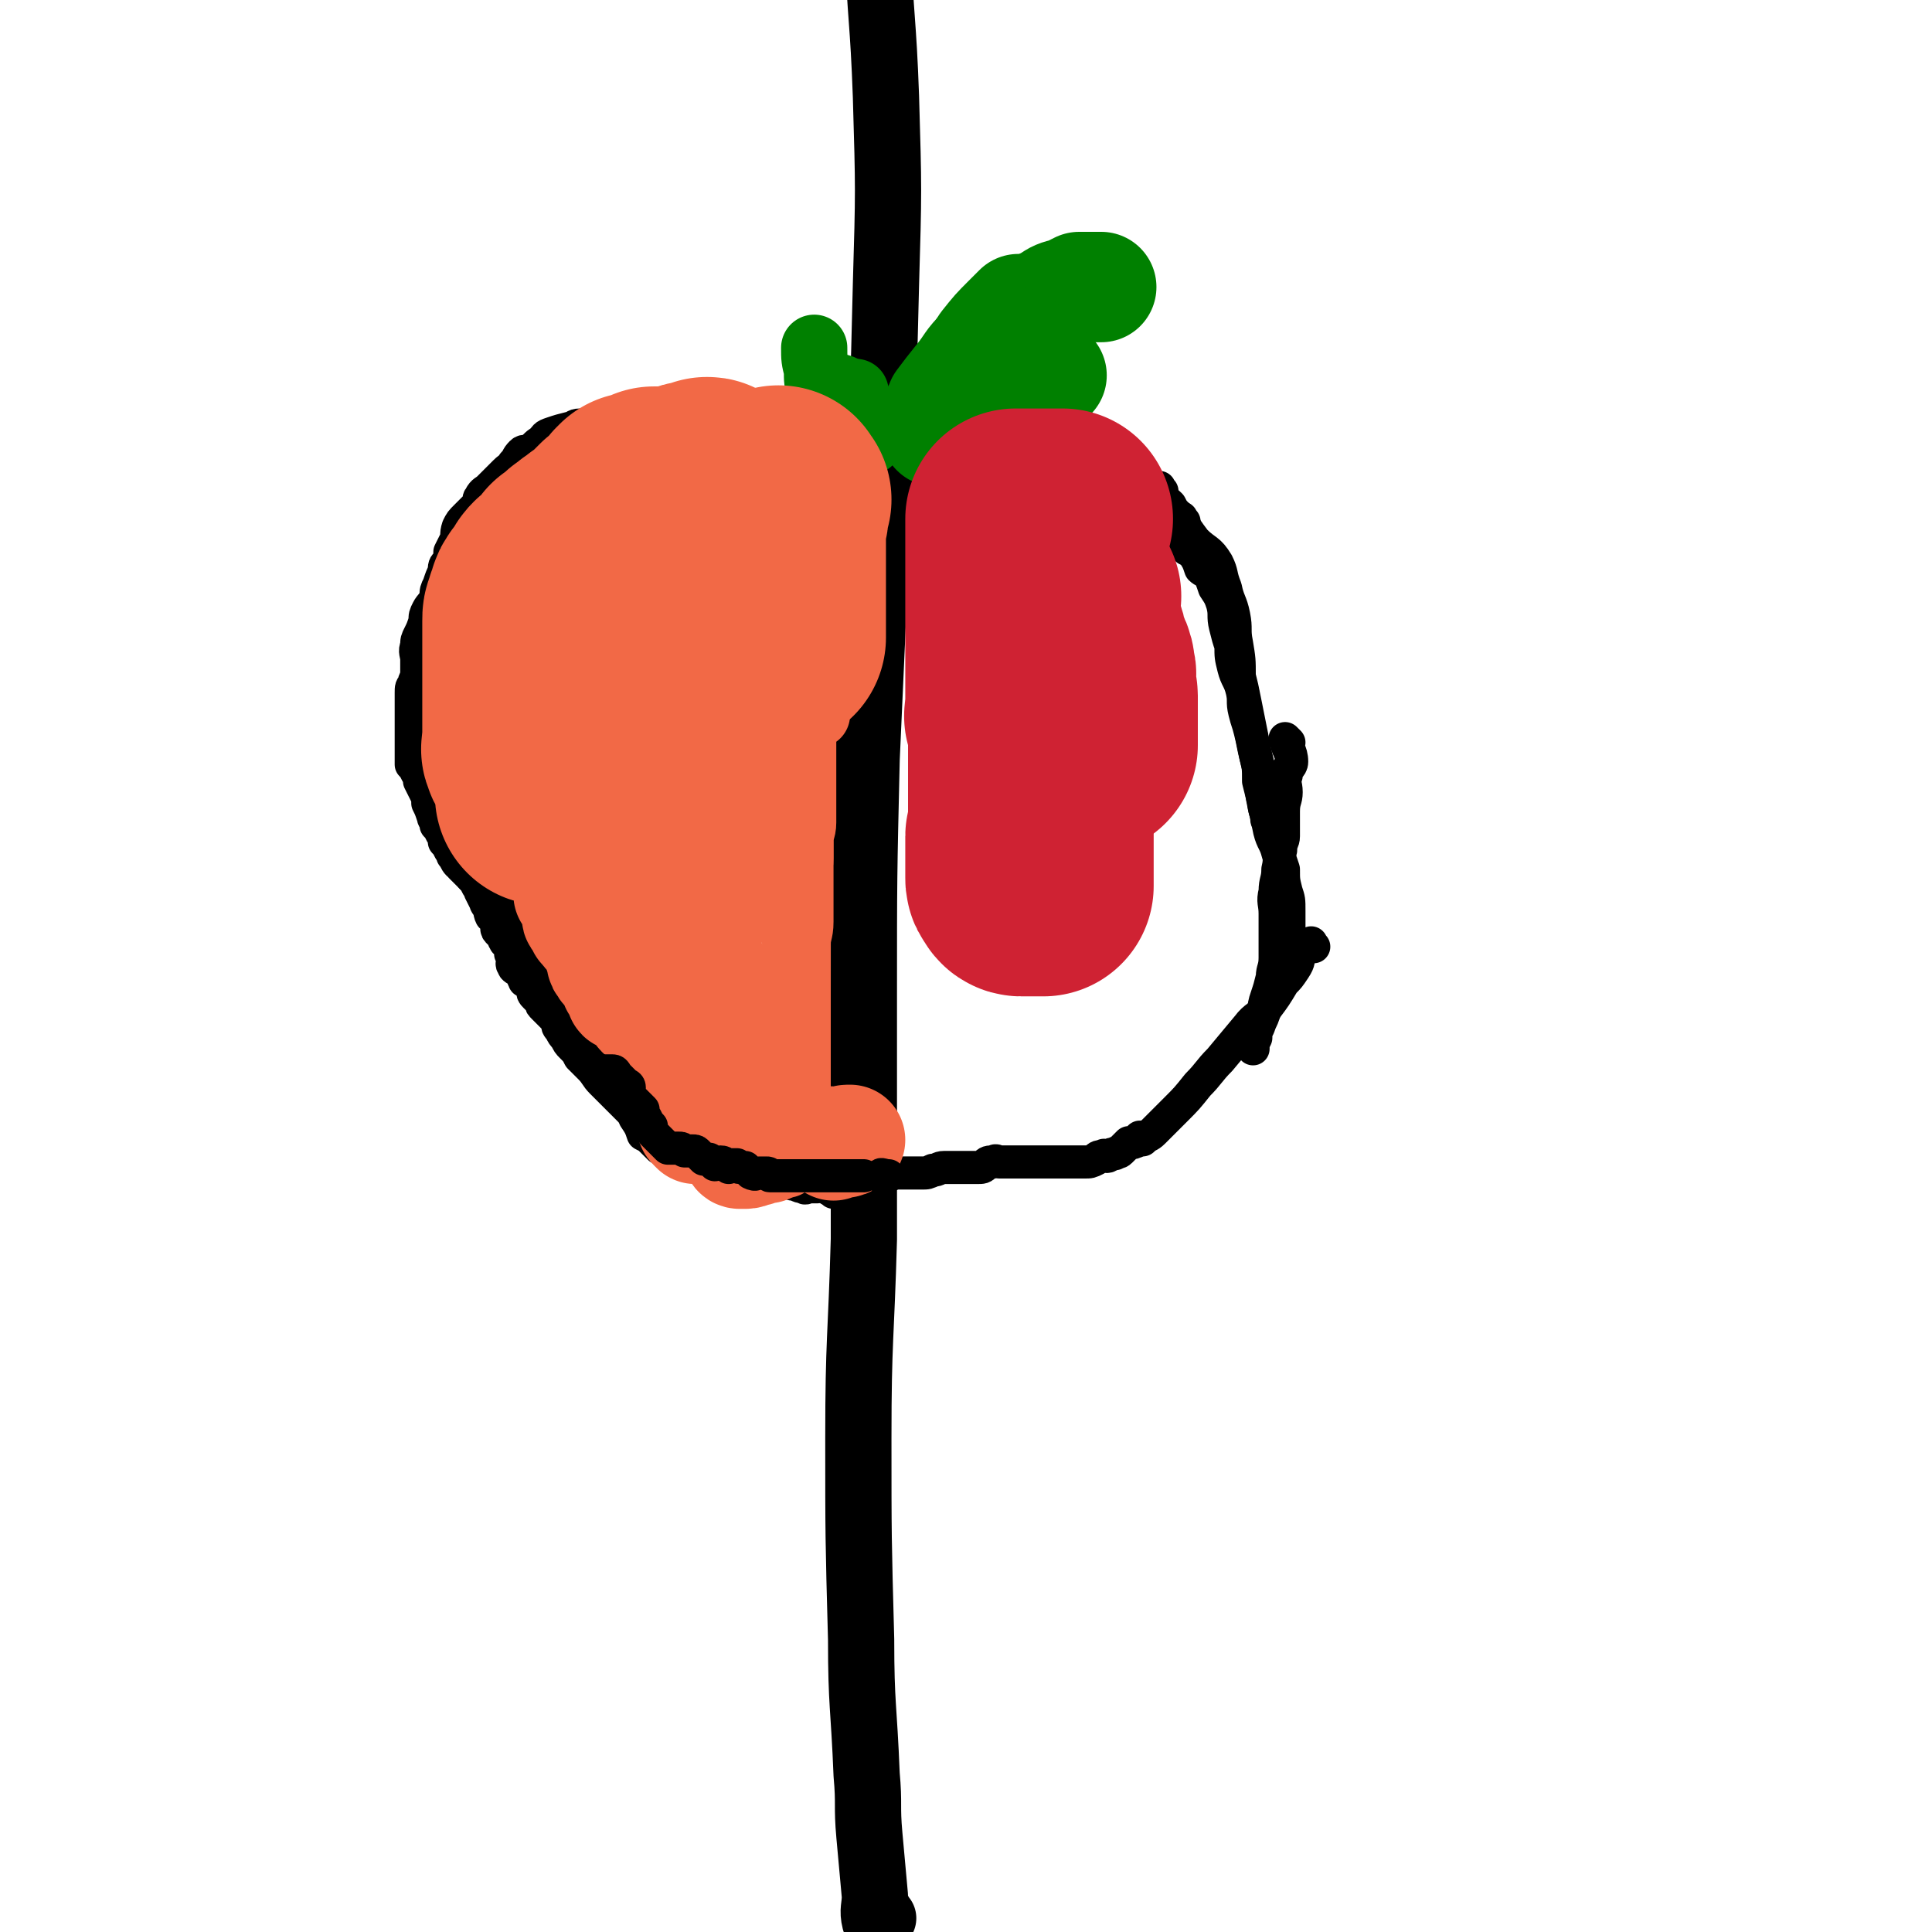
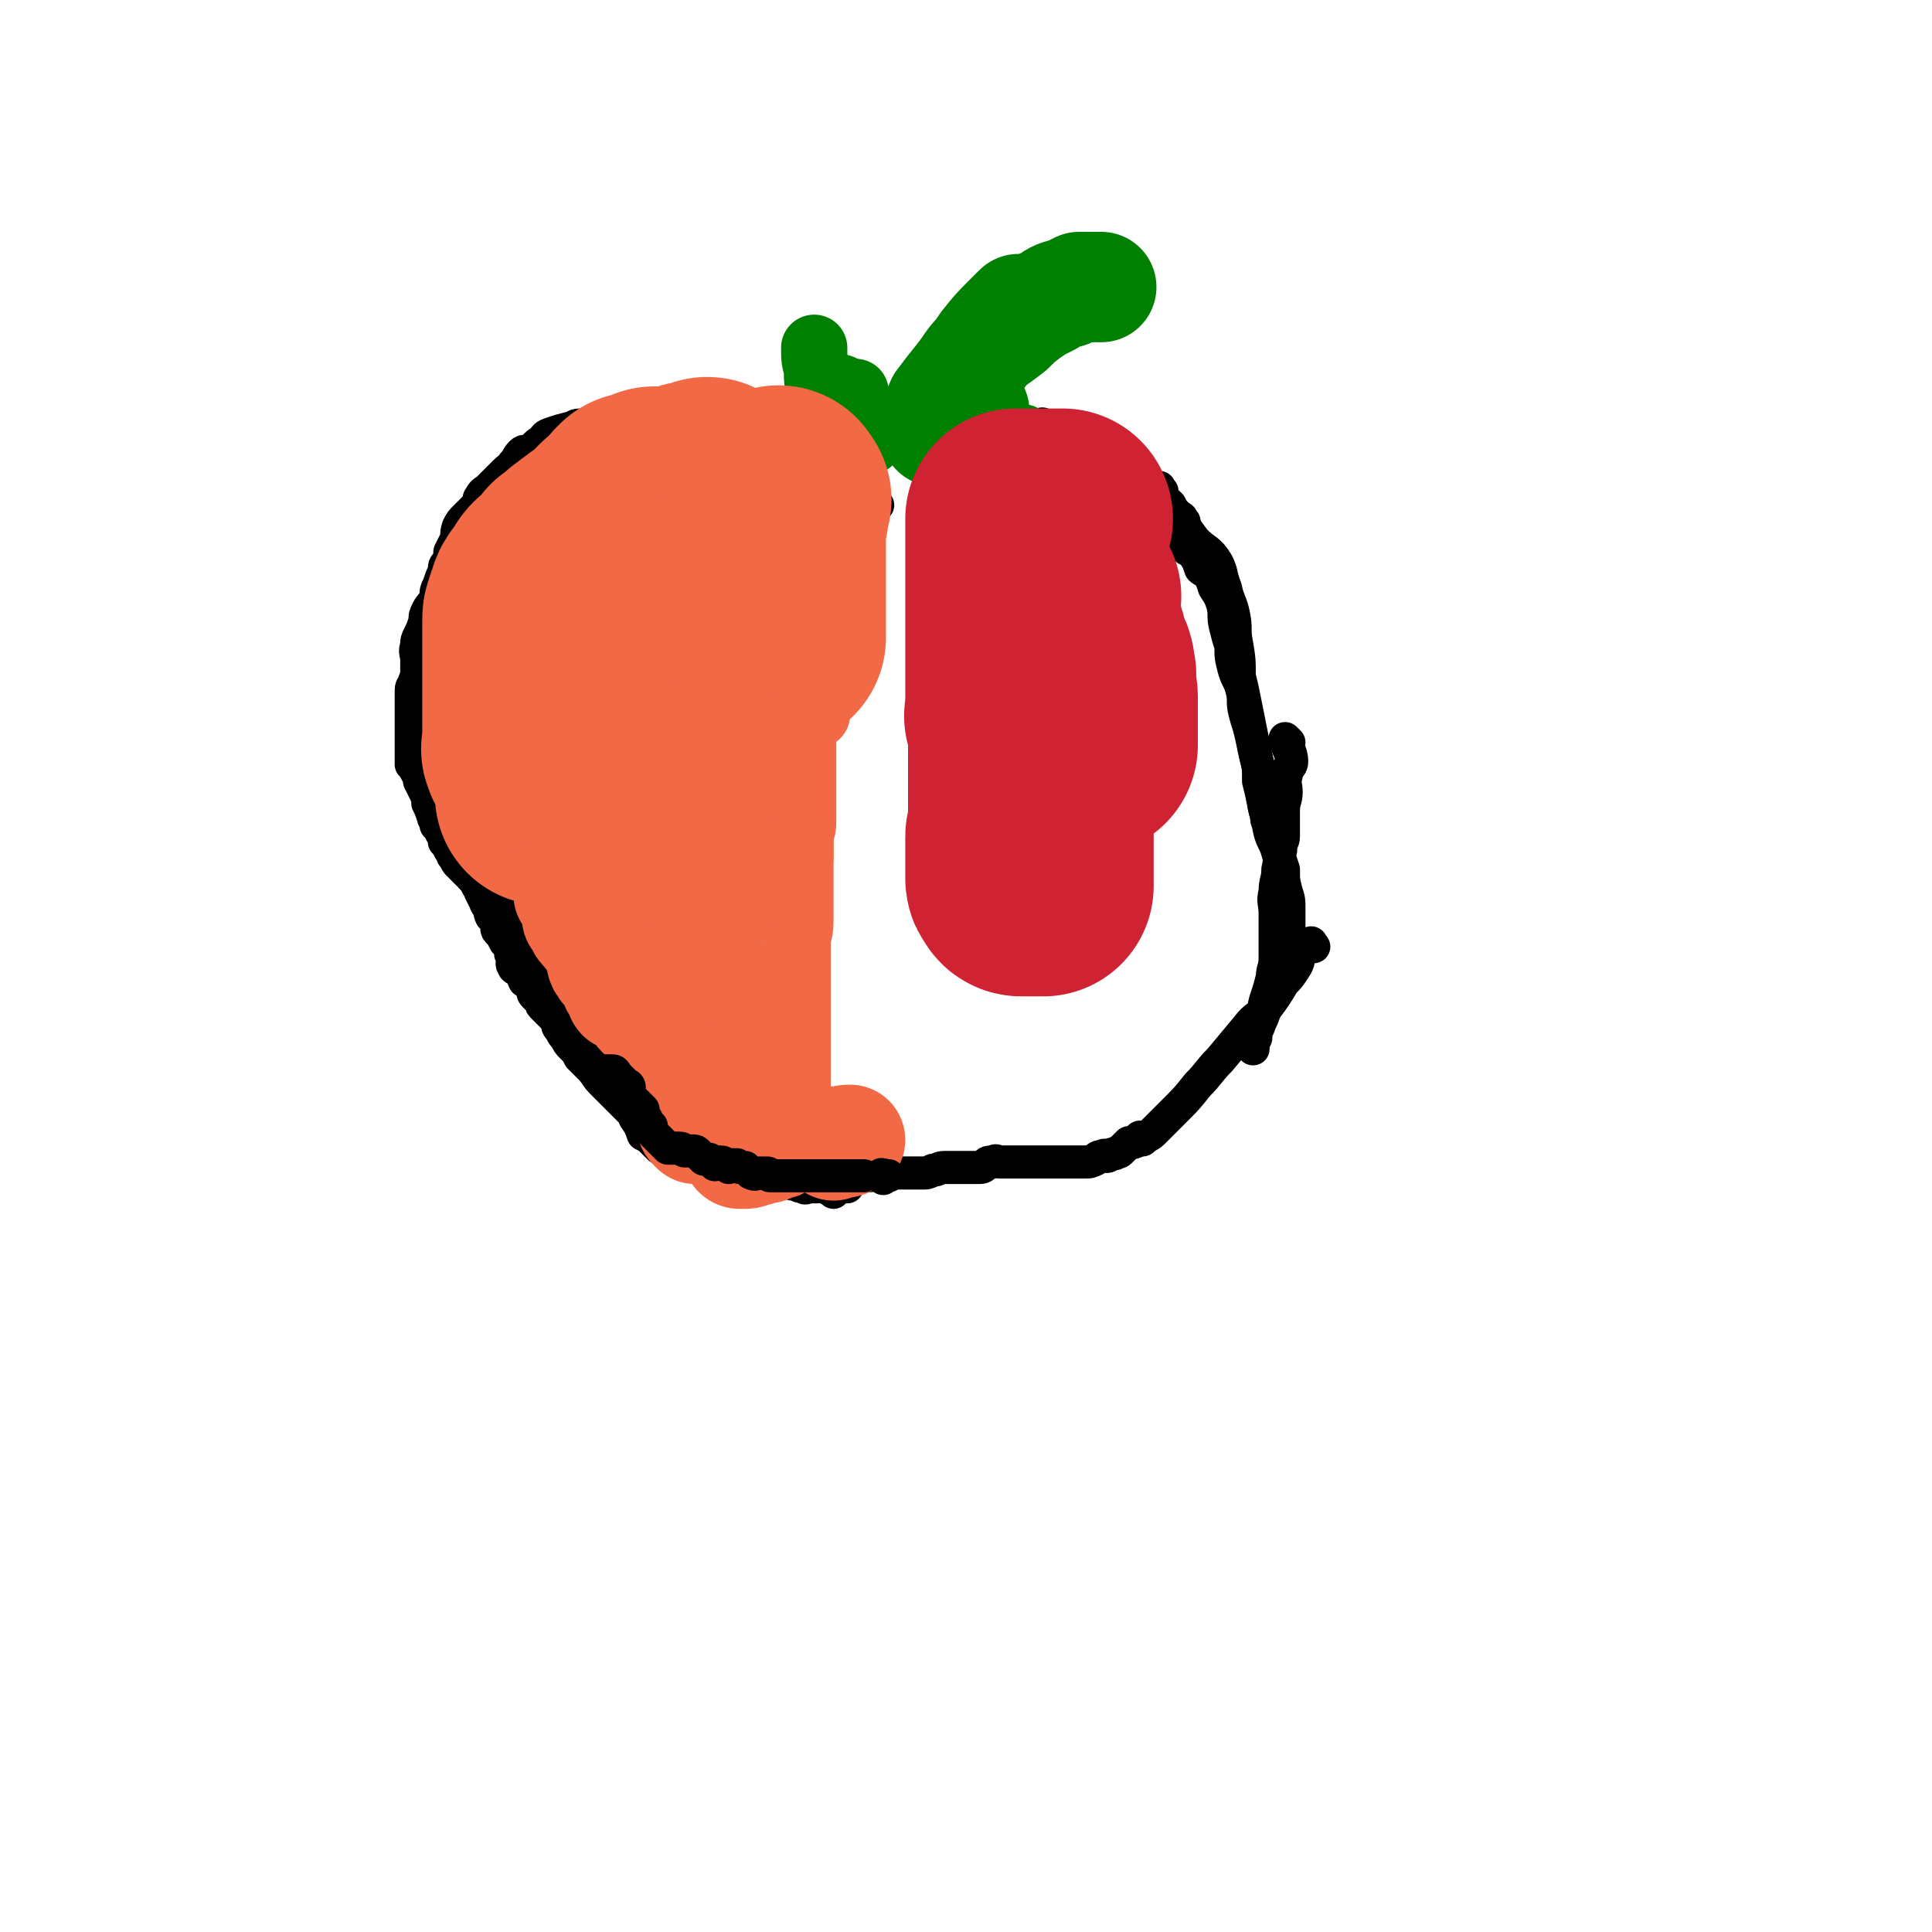
<svg xmlns="http://www.w3.org/2000/svg" viewBox="0 0 700 700" version="1.1">
  <g fill="none" stroke="#000000" stroke-width="24" stroke-linecap="round" stroke-linejoin="round">
-     <path d="M320,695c-1,-1 -1,-2 -1,-1 -1,0 -1,0 -2,1 0,0 0,1 0,1 -1,-4 0,-5 0,-9 -1,-11 -1,-11 -2,-22 -1,-11 0,-11 -1,-22 -1,-25 -2,-25 -2,-49 -1,-37 -1,-37 -1,-73 0,-36 1,-36 2,-72 0,-44 0,-44 0,-88 0,-43 0,-43 1,-86 2,-44 2,-44 4,-89 2,-42 2,-42 3,-83 1,-34 1,-34 0,-68 -1,-28 -2,-28 -3,-55 0,-13 0,-13 0,-26 " />
-   </g>
+     </g>
  <g fill="none" stroke="#000000" stroke-width="12" stroke-linecap="round" stroke-linejoin="round">
    <path d="M314,182c-1,-1 -1,-2 -1,-1 -1,0 -1,1 0,2 1,0 1,0 2,0 0,0 0,0 1,0 0,0 0,0 1,0 0,0 1,0 1,0 -1,-1 -2,-1 -3,-2 -1,-2 -1,-2 -2,-4 -1,-3 -1,-3 -3,-5 -1,-2 -1,-2 -3,-3 -1,-2 -1,-2 -2,-3 -2,-2 -1,-2 -3,-3 -1,-1 -1,0 -2,-1 -2,-1 -2,-2 -3,-3 -2,-1 -2,0 -3,-1 -2,-1 -2,-1 -3,-2 -2,0 -2,0 -3,-1 -2,-1 -2,-1 -3,-2 -2,0 -2,-1 -5,-1 -2,-1 -2,0 -4,-1 -2,0 -2,-1 -4,-1 -3,0 -3,0 -5,0 -2,0 -2,0 -4,0 -3,0 -3,0 -5,0 -2,0 -2,0 -3,0 -3,0 -3,0 -5,0 -2,0 -2,0 -3,0 -2,0 -2,0 -4,0 -2,0 -2,0 -4,0 -3,0 -3,0 -5,0 -1,0 -1,0 -3,0 -2,0 -2,0 -3,0 -2,0 -2,0 -3,0 -2,0 -2,0 -3,1 -2,0 -2,0 -4,1 -2,1 -2,1 -3,2 -2,0 -3,0 -5,0 -2,0 -2,1 -3,1 -4,1 -4,1 -7,2 -3,1 -2,1 -4,3 -2,1 -2,2 -4,3 -1,1 -2,0 -3,1 -2,2 -1,2 -3,4 -1,2 -1,1 -3,3 -2,2 -2,2 -3,3 -1,1 -1,1 -3,3 -1,1 -2,1 -3,3 -1,1 0,2 -1,3 -2,2 -2,2 -4,4 -2,2 -2,2 -3,4 -1,3 0,3 -1,5 -1,2 -1,2 -2,4 0,2 0,2 -1,4 -1,1 -1,1 -1,3 -1,2 -1,2 -2,5 -1,2 -1,2 -1,4 -1,3 -2,3 -3,5 -1,2 -1,2 -1,4 -1,3 -1,3 -2,5 -1,2 -1,2 -1,4 -1,2 0,3 0,5 0,1 0,1 0,3 0,1 0,1 0,3 0,1 -1,1 -1,3 -1,1 -1,1 -1,3 0,1 0,1 0,3 0,1 0,1 0,2 0,1 0,1 0,2 0,1 0,1 0,2 0,1 0,1 0,1 0,1 0,1 0,2 0,1 0,1 0,1 0,2 0,2 0,4 0,1 0,1 0,2 0,2 0,2 0,4 0,1 0,1 0,3 1,1 1,1 2,3 1,1 1,1 1,3 1,2 1,2 2,4 1,2 1,2 1,4 1,2 1,2 2,5 0,1 1,1 1,3 1,1 1,1 2,3 1,1 1,1 1,3 1,1 1,1 2,3 1,1 1,1 1,2 1,1 1,2 2,3 0,0 1,0 1,1 1,1 1,1 2,2 1,1 1,1 1,1 1,1 1,1 2,2 0,0 0,0 1,1 1,1 1,1 2,2 1,1 1,1 1,1 1,1 1,1 2,2 1,1 1,1 1,2 2,1 2,1 3,3 1,1 1,1 2,2 0,0 1,0 1,1 1,1 1,1 1,2 0,0 0,1 0,1 1,1 1,1 2,2 0,0 0,0 1,1 1,1 1,1 2,2 1,1 1,1 3,3 0,0 0,0 0,1 0,1 0,1 1,2 1,0 1,0 1,1 1,1 1,1 2,2 0,0 0,0 1,1 1,1 1,1 2,2 0,0 0,0 1,1 1,1 1,1 2,2 0,0 0,0 0,1 0,1 0,1 0,2 0,0 0,1 0,1 0,0 1,0 1,0 " />
    <path d="M167,282c-1,-1 -1,-1 -1,-1 -1,-1 0,-1 0,-2 0,-1 -1,-1 -1,-1 -1,-1 -2,-1 -2,0 -1,1 0,1 0,2 0,1 0,1 0,1 0,2 0,2 0,4 0,1 0,1 0,3 0,1 0,1 1,3 0,1 1,1 1,3 1,1 0,1 0,3 0,1 0,1 0,3 0,1 0,1 0,2 0,1 0,1 0,1 0,1 0,1 0,2 0,1 0,1 0,1 0,1 0,1 0,2 0,1 1,1 1,1 1,1 1,1 2,2 1,1 1,0 1,1 1,1 0,1 0,2 0,1 1,0 1,1 1,1 1,1 1,2 0,1 0,1 0,1 1,1 1,1 2,3 1,1 1,1 1,2 1,2 1,2 2,4 0,1 1,1 1,2 1,1 0,1 1,3 0,0 1,0 1,1 1,1 1,1 1,2 0,0 0,1 0,1 0,1 0,1 1,2 1,0 1,0 1,1 1,1 0,1 1,2 0,1 1,0 1,1 1,1 1,1 1,2 0,0 0,0 0,1 0,1 0,1 1,2 0,2 -1,2 0,3 0,1 1,1 2,2 0,0 1,0 1,1 1,1 0,1 1,2 0,1 0,0 1,1 1,1 1,1 2,2 0,2 0,2 1,3 1,1 1,1 2,2 0,1 0,1 1,2 1,1 1,1 2,2 0,0 0,0 1,1 1,1 1,1 2,2 0,2 0,2 1,3 1,2 1,2 2,3 1,2 1,2 2,3 2,2 2,2 3,4 2,2 2,2 4,4 2,2 2,3 4,5 2,2 2,2 4,4 2,2 2,2 5,5 2,2 2,2 4,4 3,3 3,2 6,5 " />
    <path d="M200,332c-1,-1 -2,-2 -1,-1 0,3 0,4 1,9 1,3 1,3 2,5 1,3 1,3 3,5 1,3 1,3 3,6 1,3 1,3 3,6 0,2 0,2 1,4 1,3 1,3 3,6 1,3 1,3 2,6 2,3 3,3 5,6 1,4 1,4 2,8 2,3 2,3 3,7 2,3 2,3 3,6 2,3 2,3 3,6 2,1 2,1 3,2 2,2 2,2 3,3 2,1 2,1 3,2 " />
    <path d="M223,355c-1,-1 -1,-2 -1,-1 -1,1 0,2 -1,4 0,3 -1,3 -1,6 0,3 0,3 0,5 0,2 0,2 0,3 0,2 0,2 1,4 1,4 1,4 2,7 1,2 1,2 2,5 0,2 0,2 1,4 1,2 1,2 3,4 0,2 0,2 1,4 1,2 0,2 2,5 0,1 1,1 2,3 1,2 1,2 3,3 2,2 2,2 5,3 2,1 2,1 5,2 " />
    <path d="M243,413c-1,-1 -2,-2 -1,-1 0,1 1,2 3,4 1,1 2,1 4,2 2,1 2,1 4,1 3,1 3,1 6,2 2,1 2,0 4,1 2,1 1,1 3,2 2,1 2,1 4,1 1,1 1,1 2,2 " />
    <path d="M269,421c-1,-1 -2,-2 -1,-1 1,1 2,2 5,5 2,1 2,0 4,1 2,1 2,1 4,1 3,1 3,1 6,2 2,0 2,1 4,1 1,1 1,0 2,0 1,0 1,0 1,0 1,0 1,0 2,0 " />
    <path d="M302,432c-1,-1 -2,-1 -1,-1 0,-1 1,-1 2,-1 1,0 1,0 2,0 1,0 1,0 2,0 " />
    <path d="M315,426c-1,-1 -2,-1 -1,-1 0,-1 0,0 1,0 1,0 1,0 2,0 1,0 1,0 3,0 0,0 0,0 1,0 1,0 1,0 2,0 1,0 1,0 2,0 2,0 2,0 3,0 2,0 2,0 3,0 1,0 1,0 3,0 2,0 2,0 4,-1 2,0 2,-1 4,-1 1,0 2,0 3,0 2,0 2,0 3,0 1,0 1,0 3,0 1,0 2,0 3,0 2,0 2,0 3,-1 1,-1 1,-1 3,-1 1,-1 1,0 2,0 1,0 1,0 3,0 0,0 0,0 1,0 1,0 1,0 1,0 2,0 2,0 3,0 1,0 1,0 3,0 1,0 1,0 2,0 1,0 1,0 3,0 1,0 1,0 2,0 1,0 1,0 1,0 1,0 1,0 2,0 1,0 1,0 1,0 2,0 2,0 3,0 1,0 1,0 3,0 1,0 1,0 2,0 1,0 1,0 1,0 2,0 2,0 4,-1 1,-1 1,-1 3,-1 0,-1 0,0 1,0 1,0 1,-1 3,-1 1,-1 1,0 2,-1 1,-1 1,-1 1,-1 1,-1 1,-1 2,-2 0,0 1,0 1,0 1,0 1,0 2,-1 1,-1 1,-1 1,-1 " />
-     <path d="M265,154c-1,-1 -2,-1 -1,-1 0,-1 1,0 2,0 1,0 1,0 3,0 0,0 0,0 1,0 1,0 1,0 2,0 1,0 1,0 2,0 0,0 0,0 1,0 1,0 1,0 2,0 2,0 2,0 3,0 2,0 2,0 3,0 2,0 2,0 3,0 2,0 2,0 3,0 2,0 2,0 4,0 1,0 1,0 2,0 1,0 1,0 2,0 2,0 2,0 3,0 2,0 2,0 3,0 2,0 2,0 3,0 2,0 2,0 3,0 2,0 2,0 3,0 2,0 2,0 3,0 3,0 3,0 5,0 1,0 1,0 3,0 3,0 3,0 6,0 2,0 2,0 5,0 4,0 4,1 7,1 4,0 4,0 7,0 5,0 5,1 9,2 7,0 7,0 14,0 5,0 5,0 10,0 " />
    <path d="M379,155c-1,-1 -2,-2 -1,-1 0,0 0,1 1,1 3,1 3,1 6,2 3,0 2,1 5,1 3,0 3,-1 6,0 3,1 3,2 5,3 3,2 3,1 5,3 2,2 2,2 3,4 2,3 2,3 3,6 3,4 2,4 5,9 2,4 2,4 5,7 3,4 3,4 6,7 1,1 1,1 2,2 " />
    <path d="M421,178c-1,-1 -1,-2 -1,-1 -1,0 -1,1 0,2 1,2 2,2 4,4 1,2 1,2 3,4 3,5 3,5 6,9 4,4 5,3 8,8 2,4 1,4 3,9 1,5 2,5 3,10 1,5 0,5 1,10 1,6 1,6 1,12 1,4 1,4 2,9 1,5 1,5 2,10 1,5 1,5 2,10 1,4 1,4 1,9 1,4 1,4 2,8 0,3 1,3 1,6 " />
    <path d="M429,189c-1,-1 -1,-2 -1,-1 -1,0 0,1 0,2 0,2 0,2 0,4 0,1 0,1 1,3 2,2 2,1 3,3 2,3 2,3 3,6 1,1 2,1 3,2 1,2 1,2 2,5 2,3 2,3 3,6 1,4 0,4 1,8 1,4 1,4 2,7 0,4 0,4 1,8 1,4 2,4 3,8 1,4 0,4 1,8 1,4 1,3 2,7 1,4 1,5 2,9 1,4 1,4 2,9 0,4 0,4 1,9 1,4 1,4 2,9 1,4 2,4 3,8 1,3 1,3 2,6 0,4 0,4 1,8 1,3 1,3 1,7 0,4 0,4 0,7 0,3 0,3 0,6 " />
    <path d="M467,269c-1,-1 -2,-2 -1,-1 0,3 2,4 2,8 0,2 -2,2 -2,5 -1,3 0,3 0,6 0,3 -1,3 -1,7 0,3 0,3 0,6 0,1 0,2 0,3 0,2 -1,2 -1,5 -1,3 0,3 -1,7 0,4 -1,4 -1,8 -1,4 0,4 0,8 0,4 0,4 0,9 0,3 0,3 0,7 0,4 -1,4 -1,7 -1,4 -1,4 -2,7 -1,3 -1,3 -1,6 -1,3 -1,2 -2,5 -1,2 -1,2 -1,4 -1,2 -1,2 -1,4 " />
    <path d="M476,343c-1,-1 -1,-2 -1,-1 -2,1 -2,2 -4,4 -1,2 0,2 -2,5 -2,3 -2,3 -4,5 -3,5 -3,5 -6,9 -3,4 -4,3 -7,7 -5,6 -5,6 -10,12 -4,4 -4,5 -8,9 -4,5 -4,5 -8,9 -4,4 -4,4 -8,8 -2,2 -2,1 -4,3 " />
  </g>
  <g fill="none" stroke="#008000" stroke-width="12" stroke-linecap="round" stroke-linejoin="round">
    <path d="M374,154c-1,-1 -1,-1 -1,-1 -2,-1 -2,0 -4,0 0,0 -1,0 -1,0 -1,0 -1,-1 -1,-1 -1,-1 -1,-1 -1,-1 -1,-1 -1,-1 -2,-2 -1,-1 0,-2 -1,-4 " />
    <path d="M348,144c-1,-1 -1,-1 -1,-1 -1,-2 -1,-2 -1,-4 -1,-3 -1,-3 -1,-6 " />
    <path d="M343,156c-1,-1 -2,-1 -1,-1 1,-5 2,-5 4,-9 2,-4 2,-4 5,-8 4,-5 5,-5 9,-10 3,-4 2,-5 5,-9 " />
    <path d="M352,144c-1,-1 -1,-1 -1,-1 -1,-1 0,-1 0,-2 0,-1 0,-2 0,-3 1,-3 1,-3 3,-6 1,-2 1,-2 3,-4 2,-3 2,-3 5,-6 " />
    <path d="M346,152c-1,-1 -2,-1 -1,-1 0,-2 1,-2 2,-4 1,-3 1,-4 3,-7 2,-4 2,-4 5,-8 2,-5 2,-5 5,-9 3,-3 3,-3 6,-5 2,-1 1,-1 3,-2 " />
    <path d="M353,147c-1,-1 -1,-1 -1,-1 -1,-1 0,-1 0,-1 0,-3 -1,-3 -1,-5 0,-3 0,-4 1,-6 3,-5 3,-5 7,-9 4,-4 4,-4 9,-9 2,-2 2,-2 5,-4 4,-3 4,-2 8,-5 " />
  </g>
  <g fill="none" stroke="#008000" stroke-width="40" stroke-linecap="round" stroke-linejoin="round">
    <path d="M353,149c-1,-1 -1,-1 -1,-1 -1,-1 -1,0 -1,0 -1,0 -1,0 -1,0 -1,0 0,0 0,-1 0,-2 0,-2 0,-5 0,-1 0,-1 0,-3 1,-3 1,-3 3,-7 2,-3 2,-4 4,-7 4,-5 4,-5 8,-9 2,-2 2,-2 4,-4 " />
    <path d="M342,157c-1,-1 -1,-1 -1,-1 -1,-1 -2,1 -2,0 -1,-1 -1,-2 0,-4 0,-3 1,-3 2,-6 3,-4 3,-4 7,-9 4,-5 3,-5 8,-10 4,-4 5,-4 10,-8 3,-3 3,-3 7,-6 3,-2 3,-2 7,-4 3,-2 3,-2 7,-3 2,-1 2,-1 4,-2 2,0 2,0 3,0 2,0 2,0 5,0 " />
-     <path d="M381,136c-1,-1 -1,-1 -1,-1 -1,-1 -1,0 -2,0 -2,0 -2,1 -3,0 -1,0 -1,-1 -2,-2 -1,-2 -2,-1 -3,-3 -1,-3 -1,-3 -1,-6 " />
  </g>
  <g fill="none" stroke="#008000" stroke-width="24" stroke-linecap="round" stroke-linejoin="round">
    <path d="M315,160c-1,-1 -1,-1 -1,-1 -1,-1 -1,0 -1,0 -1,0 -1,-1 -1,-1 -1,-1 -2,-1 -2,-2 0,-2 0,-2 0,-4 0,-4 0,-4 0,-8 0,-1 0,-1 0,-2 " />
    <path d="M301,155c-1,-1 -1,-1 -1,-1 -1,-3 -1,-3 -1,-5 -1,-3 -1,-3 -2,-7 -1,-4 -1,-4 -1,-8 -1,-4 -1,-4 -1,-8 " />
    <path d="M307,142c-1,-1 -1,-1 -1,-1 -2,-1 -2,-1 -3,0 -1,0 -1,1 -2,1 -1,1 -1,1 -2,0 0,-1 0,-1 0,-2 " />
  </g>
  <g fill="none" stroke="#008000" stroke-width="12" stroke-linecap="round" stroke-linejoin="round">
    <path d="M301,155c-1,-1 -1,-1 -1,-1 -2,-1 -2,0 -4,0 " />
    <path d="M282,156c-1,-1 -1,-2 -1,-1 -2,0 -3,1 -4,1 -1,0 -1,0 -1,-1 0,0 0,0 0,0 " />
  </g>
  <g fill="none" stroke="#F26946" stroke-width="80" stroke-linecap="round" stroke-linejoin="round">
    <path d="M250,234c-1,-1 -1,-1 -1,-1 -2,-1 -2,0 -3,0 -1,0 -1,0 -2,0 0,0 0,0 -1,0 -1,0 -1,0 -2,0 0,0 0,0 -1,0 -1,0 -1,0 -1,0 -1,0 0,0 0,1 0,1 0,1 0,3 0,2 0,2 0,4 0,2 0,2 0,5 0,2 0,2 0,4 0,2 0,2 0,5 0,1 0,2 0,3 0,2 1,2 2,3 0,2 0,2 0,3 0,2 0,2 1,5 0,2 -1,2 0,4 0,2 1,2 2,4 0,2 0,2 0,3 1,2 1,1 1,3 1,1 0,2 0,3 0,1 0,1 0,2 0,0 0,0 0,1 0,1 0,1 0,2 0,0 0,0 0,1 0,0 0,0 0,0 0,1 0,1 0,1 0,1 0,1 0,1 -1,0 -1,0 -2,0 0,0 0,0 0,0 -1,0 -1,0 -2,0 -1,0 -1,0 -1,0 -1,0 -1,0 -2,0 -1,0 -1,0 -2,0 -1,0 -1,0 -1,0 -1,0 -1,0 -2,0 -1,0 -1,0 -1,0 -1,0 -1,0 -2,0 -1,0 -1,0 -1,0 -1,0 -1,0 -2,0 -1,0 -1,0 -1,0 -1,0 -1,0 -2,0 -1,0 -1,0 -1,0 -1,0 -1,0 -2,0 -1,0 -1,0 -1,0 -1,0 -1,0 -1,0 -1,0 -1,0 -2,0 0,0 0,0 0,0 -1,0 0,0 0,-1 0,0 0,0 0,-1 0,0 0,0 0,-1 0,0 0,0 0,-1 0,0 0,-1 0,-1 0,0 0,0 -1,0 -1,0 -1,0 -2,0 0,0 0,0 0,0 -1,0 -1,0 -1,0 0,0 0,0 -1,0 -1,0 -1,0 -2,0 0,0 0,0 -1,0 -1,0 -1,0 -2,0 0,0 0,0 0,0 -1,0 -1,0 -1,0 -1,0 -1,0 -2,0 0,0 0,0 0,0 -1,0 0,-1 0,-1 0,0 0,0 -1,0 0,0 0,0 -1,0 -1,0 -1,0 -2,0 -1,0 -1,0 -1,0 -1,0 -1,0 -1,0 -1,0 0,0 0,-1 0,-1 0,-1 0,-2 0,0 0,0 0,0 0,-1 0,-1 0,-2 0,0 0,0 0,0 0,-1 0,-1 0,-1 0,0 0,0 0,-1 0,-1 0,-1 0,-2 0,-1 0,-1 0,-1 0,-1 0,-1 0,-2 0,0 0,0 0,0 0,-1 -1,-1 -1,-1 -1,-1 -1,-1 -2,-1 -2,-1 -2,-1 -2,-2 -1,-1 0,-1 0,-2 0,-1 0,-1 0,-1 0,-1 0,-1 0,-1 0,-1 0,-1 0,-1 0,0 0,0 0,-1 0,-1 0,-1 0,-2 0,0 0,0 0,0 0,-1 0,-1 0,-1 0,0 0,0 0,-1 0,0 0,0 0,-1 0,0 0,0 0,-1 0,-1 0,-1 0,-1 0,-1 0,-1 0,-1 0,-1 0,-1 0,-2 0,-1 0,-1 0,-1 0,-1 0,-1 0,-2 0,-1 0,-1 0,-1 0,-1 0,-1 0,-1 0,-1 0,-1 0,-1 0,-1 0,-1 0,-2 0,-1 0,-1 0,-2 0,-1 0,-1 0,-1 0,-1 0,-1 0,-2 0,-1 0,-1 0,-1 0,-1 0,-1 0,-2 0,-1 0,-1 0,-1 0,-1 0,-1 0,-3 0,0 0,0 0,-1 0,-1 0,-1 0,-2 0,-1 0,-1 0,-3 0,-1 0,-1 0,-2 0,-2 0,-2 0,-3 0,-2 0,-2 1,-3 0,0 0,-1 0,-1 0,-1 0,-1 1,-2 0,0 0,-1 0,-1 0,-1 0,-1 1,-2 0,-1 0,0 1,-1 1,-1 1,-1 2,-1 0,-1 -1,-1 -1,-1 0,0 1,0 1,-1 0,-1 0,-1 1,-2 0,0 1,0 1,0 1,0 1,0 2,-1 0,-1 1,-1 1,-1 1,-1 0,-1 1,-1 0,-1 1,0 1,-1 0,-1 0,-1 0,-2 0,0 0,0 0,0 0,-1 1,0 1,0 1,0 1,0 1,-1 1,-1 1,-1 2,-2 0,0 0,-1 1,-1 1,-1 1,-1 2,-1 0,-1 0,-1 1,-1 1,-1 1,-1 2,-2 0,0 1,0 1,0 1,-1 1,-1 2,-2 0,0 0,0 1,-1 1,0 1,0 1,-1 1,0 1,0 1,-1 1,-1 1,-1 2,-2 0,0 0,0 1,0 1,-1 1,-1 2,-1 0,-1 0,-1 0,-1 1,0 1,0 1,-1 1,-1 1,-1 2,-2 0,0 0,-1 0,-1 0,0 1,0 1,-1 1,0 1,0 1,0 1,0 1,0 2,0 0,0 0,0 1,0 1,0 1,0 1,-1 1,0 1,-1 1,-1 1,0 1,0 2,0 0,0 0,0 1,0 1,0 1,0 2,0 0,0 0,0 1,0 1,0 1,0 2,0 0,0 0,0 0,0 1,0 1,0 2,0 0,0 0,-1 1,-1 1,0 1,0 2,0 0,0 0,-1 1,-1 1,0 1,0 1,0 1,0 1,0 2,0 0,0 0,0 1,0 0,0 1,0 1,0 1,0 0,-1 0,-1 0,-1 1,0 1,0 " />
    <path d="M283,181c-1,-1 -1,-2 -1,-1 -1,0 0,0 0,1 0,1 0,1 0,3 0,0 0,0 0,1 0,2 0,2 -1,4 0,0 0,0 0,1 0,1 0,1 0,2 0,1 0,1 0,3 0,1 0,1 0,2 0,1 0,1 0,3 0,1 0,1 0,3 0,1 0,1 0,3 0,1 0,1 0,3 0,1 0,1 0,3 0,1 0,1 0,3 0,1 0,1 0,2 0,2 0,2 0,4 0,1 0,1 0,2 0,2 0,2 0,3 0,3 0,3 0,5 " />
  </g>
  <g fill="none" stroke="#F26946" stroke-width="24" stroke-linecap="round" stroke-linejoin="round">
    <path d="M291,227c-1,-1 -1,-2 -1,-1 -1,0 0,0 0,1 0,2 0,2 0,3 0,1 0,1 0,3 0,3 -1,3 -1,6 0,1 0,2 0,3 0,2 0,2 -1,4 -1,2 -1,2 -1,5 -1,1 0,1 0,3 0,2 0,2 0,4 0,3 0,3 0,6 0,3 0,3 0,6 0,3 0,3 0,6 0,3 0,3 0,6 0,3 0,3 0,6 0,3 0,3 0,6 0,3 0,3 0,6 0,3 0,3 0,6 0,2 0,2 0,5 0,2 0,2 0,4 0,3 0,3 0,6 0,3 0,3 0,6 0,3 0,3 0,7 0,1 0,1 0,3 " />
    <path d="M289,245c-1,-1 -2,-2 -1,-1 0,1 1,1 1,4 1,1 1,1 1,3 0,1 0,1 0,3 0,2 0,2 0,4 0,2 0,2 0,4 0,1 0,1 0,3 0,1 0,1 0,3 0,3 0,3 0,6 0,3 0,3 0,6 0,4 0,4 0,7 0,4 0,4 0,7 0,4 0,4 0,8 0,5 0,5 0,9 0,3 -1,3 -1,6 0,4 1,4 0,8 0,2 -1,2 -2,5 0,3 0,3 0,6 " />
    <path d="M296,259c-1,-1 -1,-1 -1,-1 -1,-1 -1,0 -1,0 -1,1 -2,0 -3,1 0,1 0,1 0,2 0,2 0,2 0,4 0,2 0,2 0,5 0,3 0,3 0,7 0,3 0,3 0,6 0,3 0,3 0,7 0,4 0,4 0,8 0,3 -1,3 -1,6 0,4 0,4 0,8 0,3 0,3 0,6 0,5 0,5 0,9 0,4 0,4 0,7 0,4 -1,4 -1,8 0,3 0,3 0,7 0,4 0,4 0,8 0,3 0,3 0,6 0,3 0,3 0,6 0,3 0,3 0,5 0,2 0,2 0,4 0,3 0,3 0,5 0,2 0,2 0,4 0,3 0,3 0,6 0,3 0,3 -1,6 -1,3 -1,3 -2,5 0,3 0,3 0,5 0,2 -1,2 -1,4 0,2 0,2 0,3 0,1 0,1 0,2 0,0 0,0 0,1 0,1 0,1 0,2 0,0 0,0 0,1 " />
    <path d="M298,420c-1,-1 -1,-1 -1,-1 -1,-1 0,-1 0,-2 " />
  </g>
  <g fill="none" stroke="#F26946" stroke-width="40" stroke-linecap="round" stroke-linejoin="round">
    <path d="M253,298c-1,-1 -2,-2 -1,-1 0,0 1,0 2,2 1,3 1,3 2,6 1,2 1,2 1,4 1,2 0,2 0,4 0,1 0,1 0,3 0,3 0,3 0,5 0,4 -1,3 -1,7 -1,3 0,3 0,6 0,3 0,3 0,6 0,3 0,3 0,6 0,3 0,3 0,6 0,3 1,3 1,5 0,3 0,3 0,6 0,3 1,3 1,6 0,3 0,3 0,5 0,3 0,3 0,5 0,2 0,2 0,4 0,1 0,1 1,2 0,1 1,0 1,1 1,1 1,1 1,2 0,0 0,1 0,1 1,-1 1,-1 2,-2 1,-1 0,-1 1,-2 0,-2 1,-2 1,-4 1,-2 0,-2 0,-5 0,-3 0,-3 0,-6 0,-2 0,-2 0,-4 0,-2 0,-2 0,-4 -1,-2 -1,-2 -2,-3 -1,-2 0,-2 -1,-3 -2,-2 -2,-2 -3,-3 -2,-2 -2,-2 -3,-3 -1,-2 -1,-2 -2,-3 -2,-1 -2,0 -3,-1 -2,-1 -2,-1 -3,-2 -2,0 -2,0 -3,-1 -2,-1 -2,-1 -3,-2 -2,0 -2,0 -3,-1 -2,-1 -2,-1 -3,-2 -2,-1 -2,-1 -3,-2 -2,-1 -2,-1 -3,-2 -2,-1 -2,-1 -3,-2 -2,-1 -2,-1 -3,-2 -1,-1 -1,-1 -2,-2 -1,-1 -1,-1 -2,-2 0,0 -1,0 -1,-1 0,-1 0,-1 0,-2 0,0 0,0 0,0 " />
    <path d="M207,318c-1,-1 -1,-2 -1,-1 -1,0 0,0 0,1 0,1 0,1 0,2 0,1 0,1 0,1 0,1 0,1 0,2 0,1 0,1 0,1 1,1 1,1 2,2 0,0 0,1 0,1 0,1 1,1 1,2 0,1 0,1 0,1 0,1 0,1 0,2 0,1 1,1 1,1 1,1 1,1 1,2 0,1 0,1 1,1 0,1 0,1 1,2 1,1 1,1 1,1 1,1 1,1 2,2 0,0 0,1 0,1 0,1 0,1 1,2 1,1 1,1 1,1 1,1 0,1 0,2 0,1 0,1 0,1 0,1 0,1 1,2 0,1 1,1 1,1 1,1 1,1 2,2 1,1 1,0 1,1 1,1 0,1 0,2 0,0 0,0 0,0 0,1 0,1 1,1 0,1 1,0 1,1 0,1 0,1 0,2 0,1 0,1 1,1 1,1 1,0 2,0 0,0 0,1 1,1 0,1 0,1 1,2 0,0 1,0 1,0 1,1 0,1 1,2 0,1 0,1 1,1 1,1 1,1 2,1 1,1 0,1 1,1 1,1 1,1 2,1 1,1 1,0 1,1 1,1 0,1 1,2 0,1 1,0 1,1 1,1 0,1 1,2 0,0 0,0 1,0 1,0 1,0 2,1 1,0 0,0 1,1 1,1 1,1 2,2 0,0 0,0 1,1 1,1 1,1 2,2 0,0 0,0 1,1 1,1 1,1 2,2 0,0 0,0 1,0 1,0 1,1 2,1 0,0 1,0 1,0 1,0 0,1 1,2 0,0 1,0 1,0 1,0 1,0 1,1 0,0 0,1 1,1 0,0 0,0 1,0 1,0 1,0 2,0 0,0 0,1 1,1 1,0 1,0 2,1 0,0 1,0 1,1 0,1 0,1 0,2 0,0 0,0 1,0 0,0 0,1 0,1 0,1 0,1 1,2 0,0 1,0 1,0 0,1 0,1 0,1 0,1 1,0 1,0 " />
    <path d="M252,409c-1,-1 -1,-1 -1,-1 -1,-1 0,-1 0,-1 " />
    <path d="M254,401c-1,-1 -1,-1 -1,-1 " />
    <path d="M268,418c-1,-1 -2,-2 -1,-1 0,0 0,1 1,1 1,0 1,0 2,0 2,0 2,-1 4,-1 2,-1 2,-1 4,-1 " />
    <path d="M302,415c-1,-1 -2,-1 -1,-1 0,-1 0,0 1,0 2,0 2,0 4,0 1,0 0,-1 1,-1 0,0 0,0 1,0 " />
    <path d="M262,407c-1,-1 -1,-1 -1,-1 -1,-1 -1,0 -1,0 -1,0 -1,0 -2,0 -1,0 -1,0 -1,0 -1,-1 -1,-1 -2,-2 -1,-1 -1,0 -1,-1 -1,-2 -1,-2 -2,-4 -1,-1 -1,-1 -1,-3 -2,-2 -2,-2 -3,-4 0,-2 0,-2 -1,-3 " />
  </g>
  <g fill="none" stroke="#000000" stroke-width="12" stroke-linecap="round" stroke-linejoin="round">
    <path d="M219,390c-1,-1 -2,-1 -1,-1 0,-1 0,-1 1,-1 1,0 1,0 2,0 0,0 0,0 1,0 1,0 1,1 2,2 0,0 0,0 1,1 1,1 1,1 2,2 0,0 1,0 1,1 0,1 0,1 0,2 0,0 0,0 0,1 0,1 1,1 2,2 0,0 0,0 1,1 1,1 1,1 2,2 0,2 0,2 1,3 1,2 1,2 2,3 0,2 0,2 1,3 1,1 1,1 2,2 0,0 0,0 1,1 1,1 1,1 2,2 0,0 0,0 1,0 1,0 1,0 2,0 0,0 0,0 1,0 1,0 1,0 2,1 0,0 0,0 1,0 1,0 1,0 2,0 1,0 1,0 2,1 1,1 1,1 2,2 1,0 1,0 2,0 1,1 1,1 2,2 1,0 1,-1 2,-1 2,0 1,1 3,2 1,0 0,-1 1,-1 1,0 1,0 2,0 0,0 0,1 1,1 1,0 1,0 2,0 0,0 0,0 1,1 1,1 1,1 1,1 2,1 2,0 3,0 1,0 2,0 3,0 1,0 0,1 1,1 1,0 2,0 3,0 1,0 1,0 2,0 1,0 1,0 3,0 0,0 0,0 1,0 1,0 1,0 2,0 0,0 0,0 1,0 1,0 1,0 1,0 1,0 1,0 2,0 1,0 1,0 1,0 1,0 1,0 2,0 1,0 1,0 2,0 0,0 0,0 1,0 1,0 1,0 2,0 0,0 0,0 1,0 1,0 1,0 1,0 1,0 1,0 2,0 1,0 1,0 3,0 1,0 1,0 3,0 0,0 0,0 1,0 " />
    <path d="M320,427c-1,-1 -2,-1 -1,-1 0,-1 1,0 3,0 " />
  </g>
  <g fill="none" stroke="#CF2233" stroke-width="80" stroke-linecap="round" stroke-linejoin="round">
    <path d="M389,249c-1,-1 -1,-2 -1,-1 -2,0 -2,1 -4,2 -1,1 -1,1 -2,1 0,0 0,0 -1,0 -1,0 -1,1 -2,2 0,0 0,0 0,1 0,1 0,1 0,2 0,0 0,0 0,1 0,2 0,2 0,3 0,2 0,2 0,3 0,2 0,2 0,5 0,2 0,2 0,4 0,3 0,3 0,5 0,2 0,2 0,4 0,2 0,2 0,3 0,2 0,2 0,3 0,2 0,2 -1,3 0,2 0,2 0,3 0,2 0,2 0,3 0,1 0,1 0,2 0,1 0,1 0,2 0,0 0,0 0,1 0,1 0,1 0,2 0,0 0,0 0,1 0,1 0,1 0,2 0,0 0,0 0,1 0,1 0,1 0,1 0,1 0,1 0,2 0,1 0,1 0,2 0,0 0,0 0,1 0,0 0,0 0,1 0,1 0,1 0,2 0,1 0,1 0,1 0,1 0,1 0,2 0,1 0,1 0,1 0,1 0,1 0,1 -1,0 -1,0 -2,0 -1,0 -1,0 -1,0 -1,0 -1,0 -2,0 -1,0 -1,0 -1,0 -1,0 -1,0 -2,0 -1,0 -1,-1 -1,-1 -1,-1 -1,-1 -1,-2 0,-1 0,-1 0,-1 0,-1 0,-1 0,-2 0,-1 0,-1 0,-3 0,-1 0,-1 0,-3 0,-1 0,-1 0,-3 0,-1 0,-1 0,-3 0,-1 1,-1 1,-3 1,-1 0,-1 0,-3 0,-1 0,-1 0,-1 0,-1 0,-1 0,-2 0,-1 0,-1 0,-1 0,-1 0,-1 0,-2 0,-1 0,-1 0,-1 0,-1 0,-1 0,-2 0,-1 0,-1 0,-1 0,-1 0,-1 0,-2 0,-1 0,-1 0,-1 0,-1 0,-1 0,-1 0,-1 0,-1 0,-1 0,0 0,0 0,-1 0,-1 0,-1 0,-2 0,-1 0,-1 0,-1 0,-1 0,-1 0,-1 0,0 0,0 0,-1 0,0 0,0 0,-1 0,-1 0,-1 0,-1 0,-1 0,-1 0,-2 0,0 0,0 0,0 0,-1 0,-1 0,-1 0,0 0,0 0,-1 0,0 0,0 0,-1 0,0 0,0 0,-1 0,-1 0,-1 0,-2 0,0 0,0 0,-1 0,0 0,0 0,0 0,-1 0,-1 0,-1 0,0 0,0 0,-1 0,0 0,-1 0,-1 0,-1 0,-1 -1,-2 0,0 0,0 0,0 -1,-1 0,-1 0,-2 0,0 0,0 0,-1 0,-1 0,-1 0,-1 0,0 0,0 0,-1 0,0 0,0 0,-1 0,-1 0,-1 0,-2 0,0 0,0 0,-1 0,-1 0,-1 0,-2 0,0 0,0 0,0 0,-1 0,-1 0,-2 0,-1 0,-1 0,-2 0,0 0,0 0,-1 0,-1 0,-1 0,-3 0,0 0,0 0,-1 0,-1 0,-1 0,-2 0,-1 0,-1 0,-2 0,-1 0,-1 0,-3 0,0 0,0 0,-1 0,-1 0,-1 0,-2 0,0 0,0 0,-1 0,-1 0,-1 0,-2 0,0 0,0 0,-1 0,-1 0,-1 0,-2 0,0 0,0 0,-1 0,-1 0,-1 0,-2 0,0 0,0 0,-1 0,-1 0,-1 0,-2 0,0 0,0 0,-1 0,-1 0,-1 0,-2 0,0 0,0 0,-1 0,-1 0,-1 0,-2 0,0 0,0 0,-1 0,-1 0,-1 0,-1 0,-1 0,-1 0,-2 0,-1 0,-1 0,-2 0,-1 0,-1 0,-1 0,-1 0,-1 0,-2 0,-1 0,-1 0,-1 0,-1 0,-1 0,-2 0,0 0,0 0,-1 0,0 0,0 0,0 0,-1 0,-1 0,-1 0,-1 0,-1 0,-2 0,0 0,0 0,0 0,-1 0,-1 0,-2 0,0 0,0 0,-1 0,-1 0,-1 0,-1 0,-1 0,-1 0,-1 0,-1 0,-1 0,-1 0,0 0,0 0,-1 0,0 0,-1 0,-1 1,0 1,0 2,0 1,0 1,0 2,0 1,0 1,0 1,0 1,0 1,0 2,0 1,0 1,0 3,0 0,0 0,0 1,0 1,0 1,0 1,0 1,0 1,0 2,0 0,0 0,0 1,0 0,0 0,0 1,0 0,0 0,0 1,0 0,0 0,0 0,0 " />
    <path d="M388,216c-1,-1 -1,-2 -1,-1 -1,0 0,0 0,1 0,1 0,1 0,2 0,0 0,0 0,1 0,1 0,1 0,2 0,0 0,0 0,1 0,1 0,1 0,2 0,0 1,0 1,1 0,1 0,1 0,1 0,2 0,2 1,4 1,2 1,2 1,4 1,3 1,3 2,5 1,2 1,2 1,4 1,2 0,2 0,4 0,1 0,1 0,3 0,1 1,1 1,2 0,1 0,1 0,3 0,1 0,1 0,1 0,1 0,1 0,2 0,0 0,0 0,0 0,1 0,1 0,1 0,1 0,1 0,2 0,0 0,0 0,1 0,0 0,0 0,1 0,1 0,1 0,2 0,1 0,1 0,1 0,2 0,2 0,3 0,0 0,0 0,1 " />
  </g>
</svg>